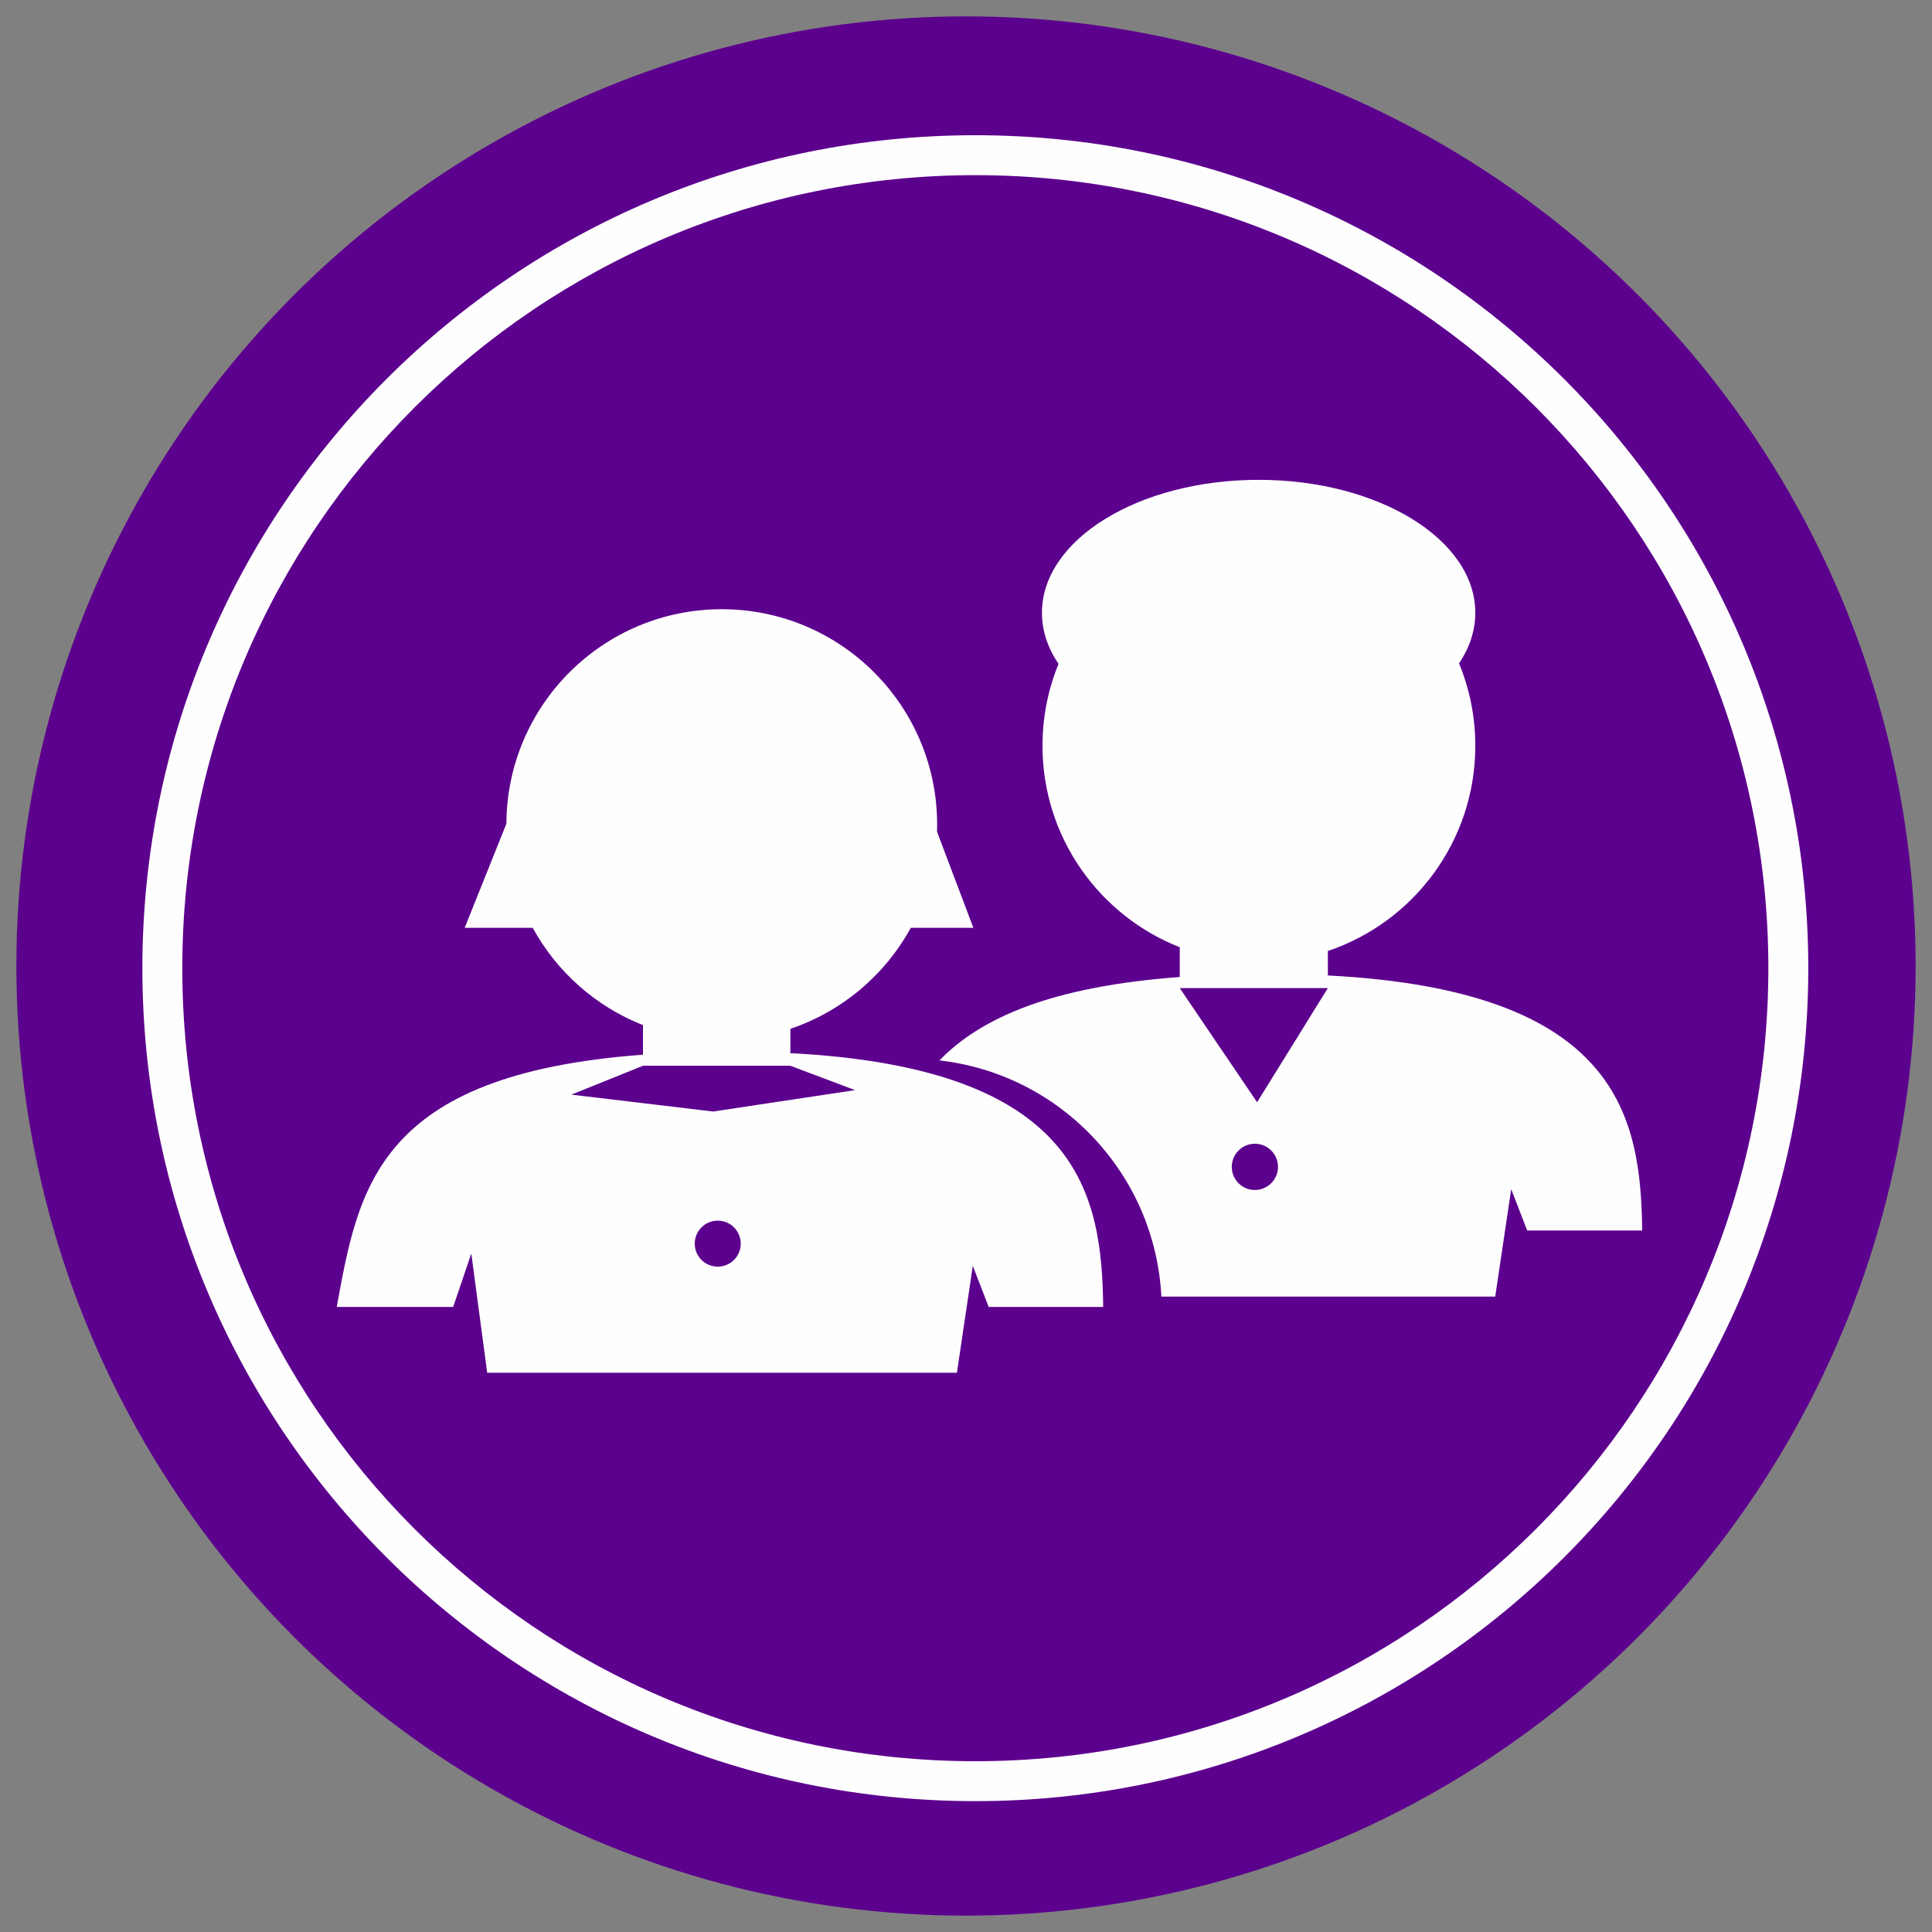
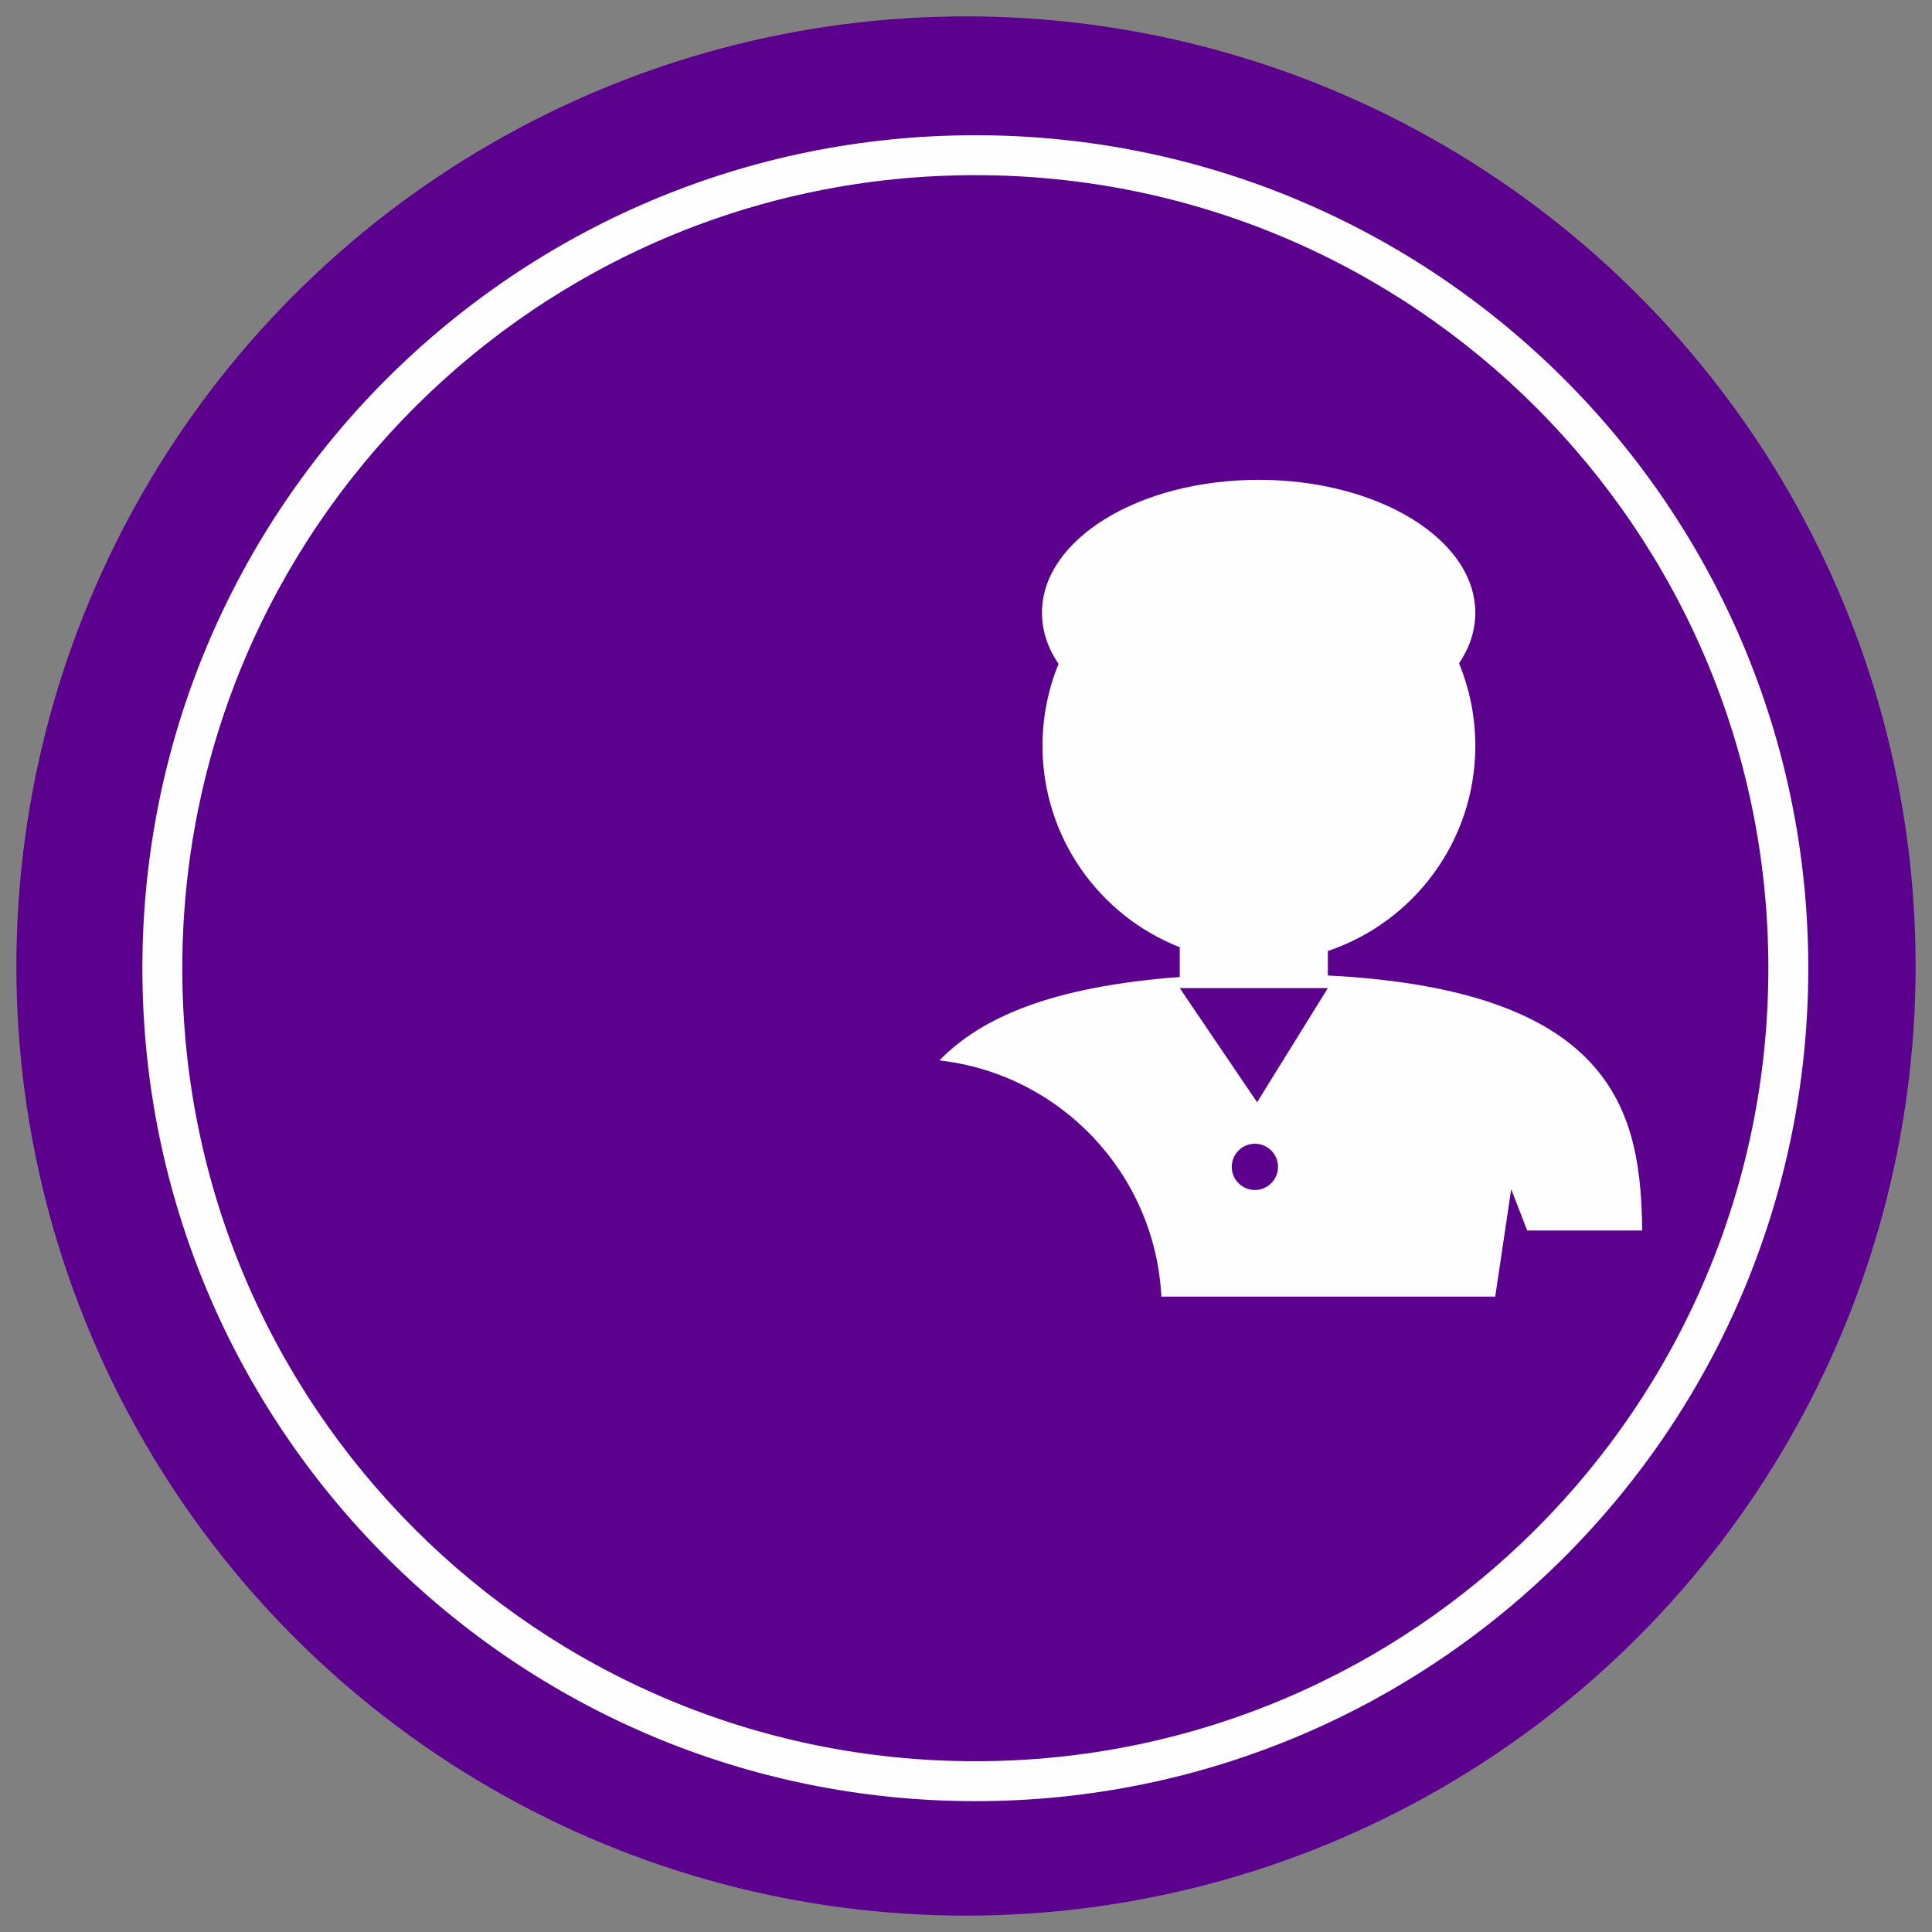
<svg xmlns="http://www.w3.org/2000/svg" xml:space="preserve" width="118px" height="118px" style="shape-rendering:geometricPrecision; text-rendering:geometricPrecision; image-rendering:optimizeQuality; fill-rule:evenodd; clip-rule:evenodd" viewBox="0 0 118 118" version="1.1">
  <rect x="0" y="0" width="118" height="118" fill="#808080" stroke="none" />
  <defs>
    <style type="text/css">
   
    .fil0 {fill:#5C008E}
    .fil1 {fill:#FEFEFE}
   
  </style>
  </defs>
  <g id="Camada_x0020_1">
    <g id="_227332160">
      <circle id="_392149712" class="fil0" cx="59" cy="59" r="58" />
      <path id="_392149688" class="fil1" d="M59.569 8.259c28.097,0 50.875,22.778 50.875,50.874 0,28.097 -22.778,50.875 -50.875,50.875 -28.096,0 -50.873,-22.778 -50.873,-50.875 0,-28.096 22.776,-50.874 50.873,-50.874zm0 2.439c26.751,0 48.436,21.685 48.436,48.435 0,26.751 -21.685,48.436 -48.436,48.436 -26.75,0 -48.435,-21.685 -48.435,-48.436 0,-26.75 21.685,-48.435 48.435,-48.435z" />
      <path id="_392148944" class="fil1" d="M100.3 75.154c-0.091,-6.891 -1.375,-14.66 -19.199,-15.576l0 -1.495c5.236,-1.759 9.006,-6.705 9.006,-12.534 0,-1.781 -0.353,-3.48 -0.992,-5.032 0.639,-0.953 0.992,-1.996 0.992,-3.09 0,-4.485 -5.926,-8.121 -13.234,-8.121 -7.31,0 -13.234,3.637 -13.234,8.121 0,1.107 0.36,2.16 1.013,3.122 -0.632,1.543 -0.98,3.23 -0.98,5 0,5.594 3.475,10.376 8.384,12.306l0 1.817c-7.807,0.579 -12.137,2.474 -14.68,5.095 7.382,0.834 13.173,6.914 13.556,14.424l20.391 0 0.976 -6.56 0.976 2.523 7.028 0 0 0 0 0.001zm-23.657 -5.298c0.78,0 1.413,0.633 1.413,1.413 0,0.778 -0.633,1.411 -1.413,1.411 -0.78,0 -1.411,-0.633 -1.411,-1.411 0,-0.78 0.632,-1.413 1.411,-1.413zm-4.589 -9.506l9.046 0 -4.321 6.971 -4.724 -6.971 -0.001 0z" />
-       <path id="_392148872" class="fil1" d="M67.38 79.825c-0.091,-6.858 -1.369,-14.588 -19.106,-15.502l0 -1.487c3.157,-1.062 5.779,-3.288 7.355,-6.169l3.82 0 -2.22 -5.874c0.005,-0.143 0.008,-0.286 0.008,-0.43 0,-7.265 -5.889,-13.154 -13.154,-13.154 -7.246,0 -13.123,5.859 -13.154,13.1l-2.548 6.358 4.154 0c1.472,2.691 3.855,4.809 6.736,5.943l0 1.807c-16.243,1.204 -17.374,8.138 -18.704,15.408l7.111 0 1.108 -3.263 0.97 7.28 28.689 0 0.971 -6.528 0.971 2.511 6.995 0 0 0 -0.001 0zm-23.542 -5.272c0.775,0 1.404,0.63 1.404,1.404 0,0.776 -0.63,1.406 -1.404,1.406 -0.776,0 -1.406,-0.63 -1.406,-1.406 0,-0.776 0.63,-1.404 1.406,-1.404zm-4.567 -9.46l9.004 0 3.95 1.488 -8.665 1.307 -8.663 -1.032 4.375 -1.763z" />
    </g>
  </g>
</svg>